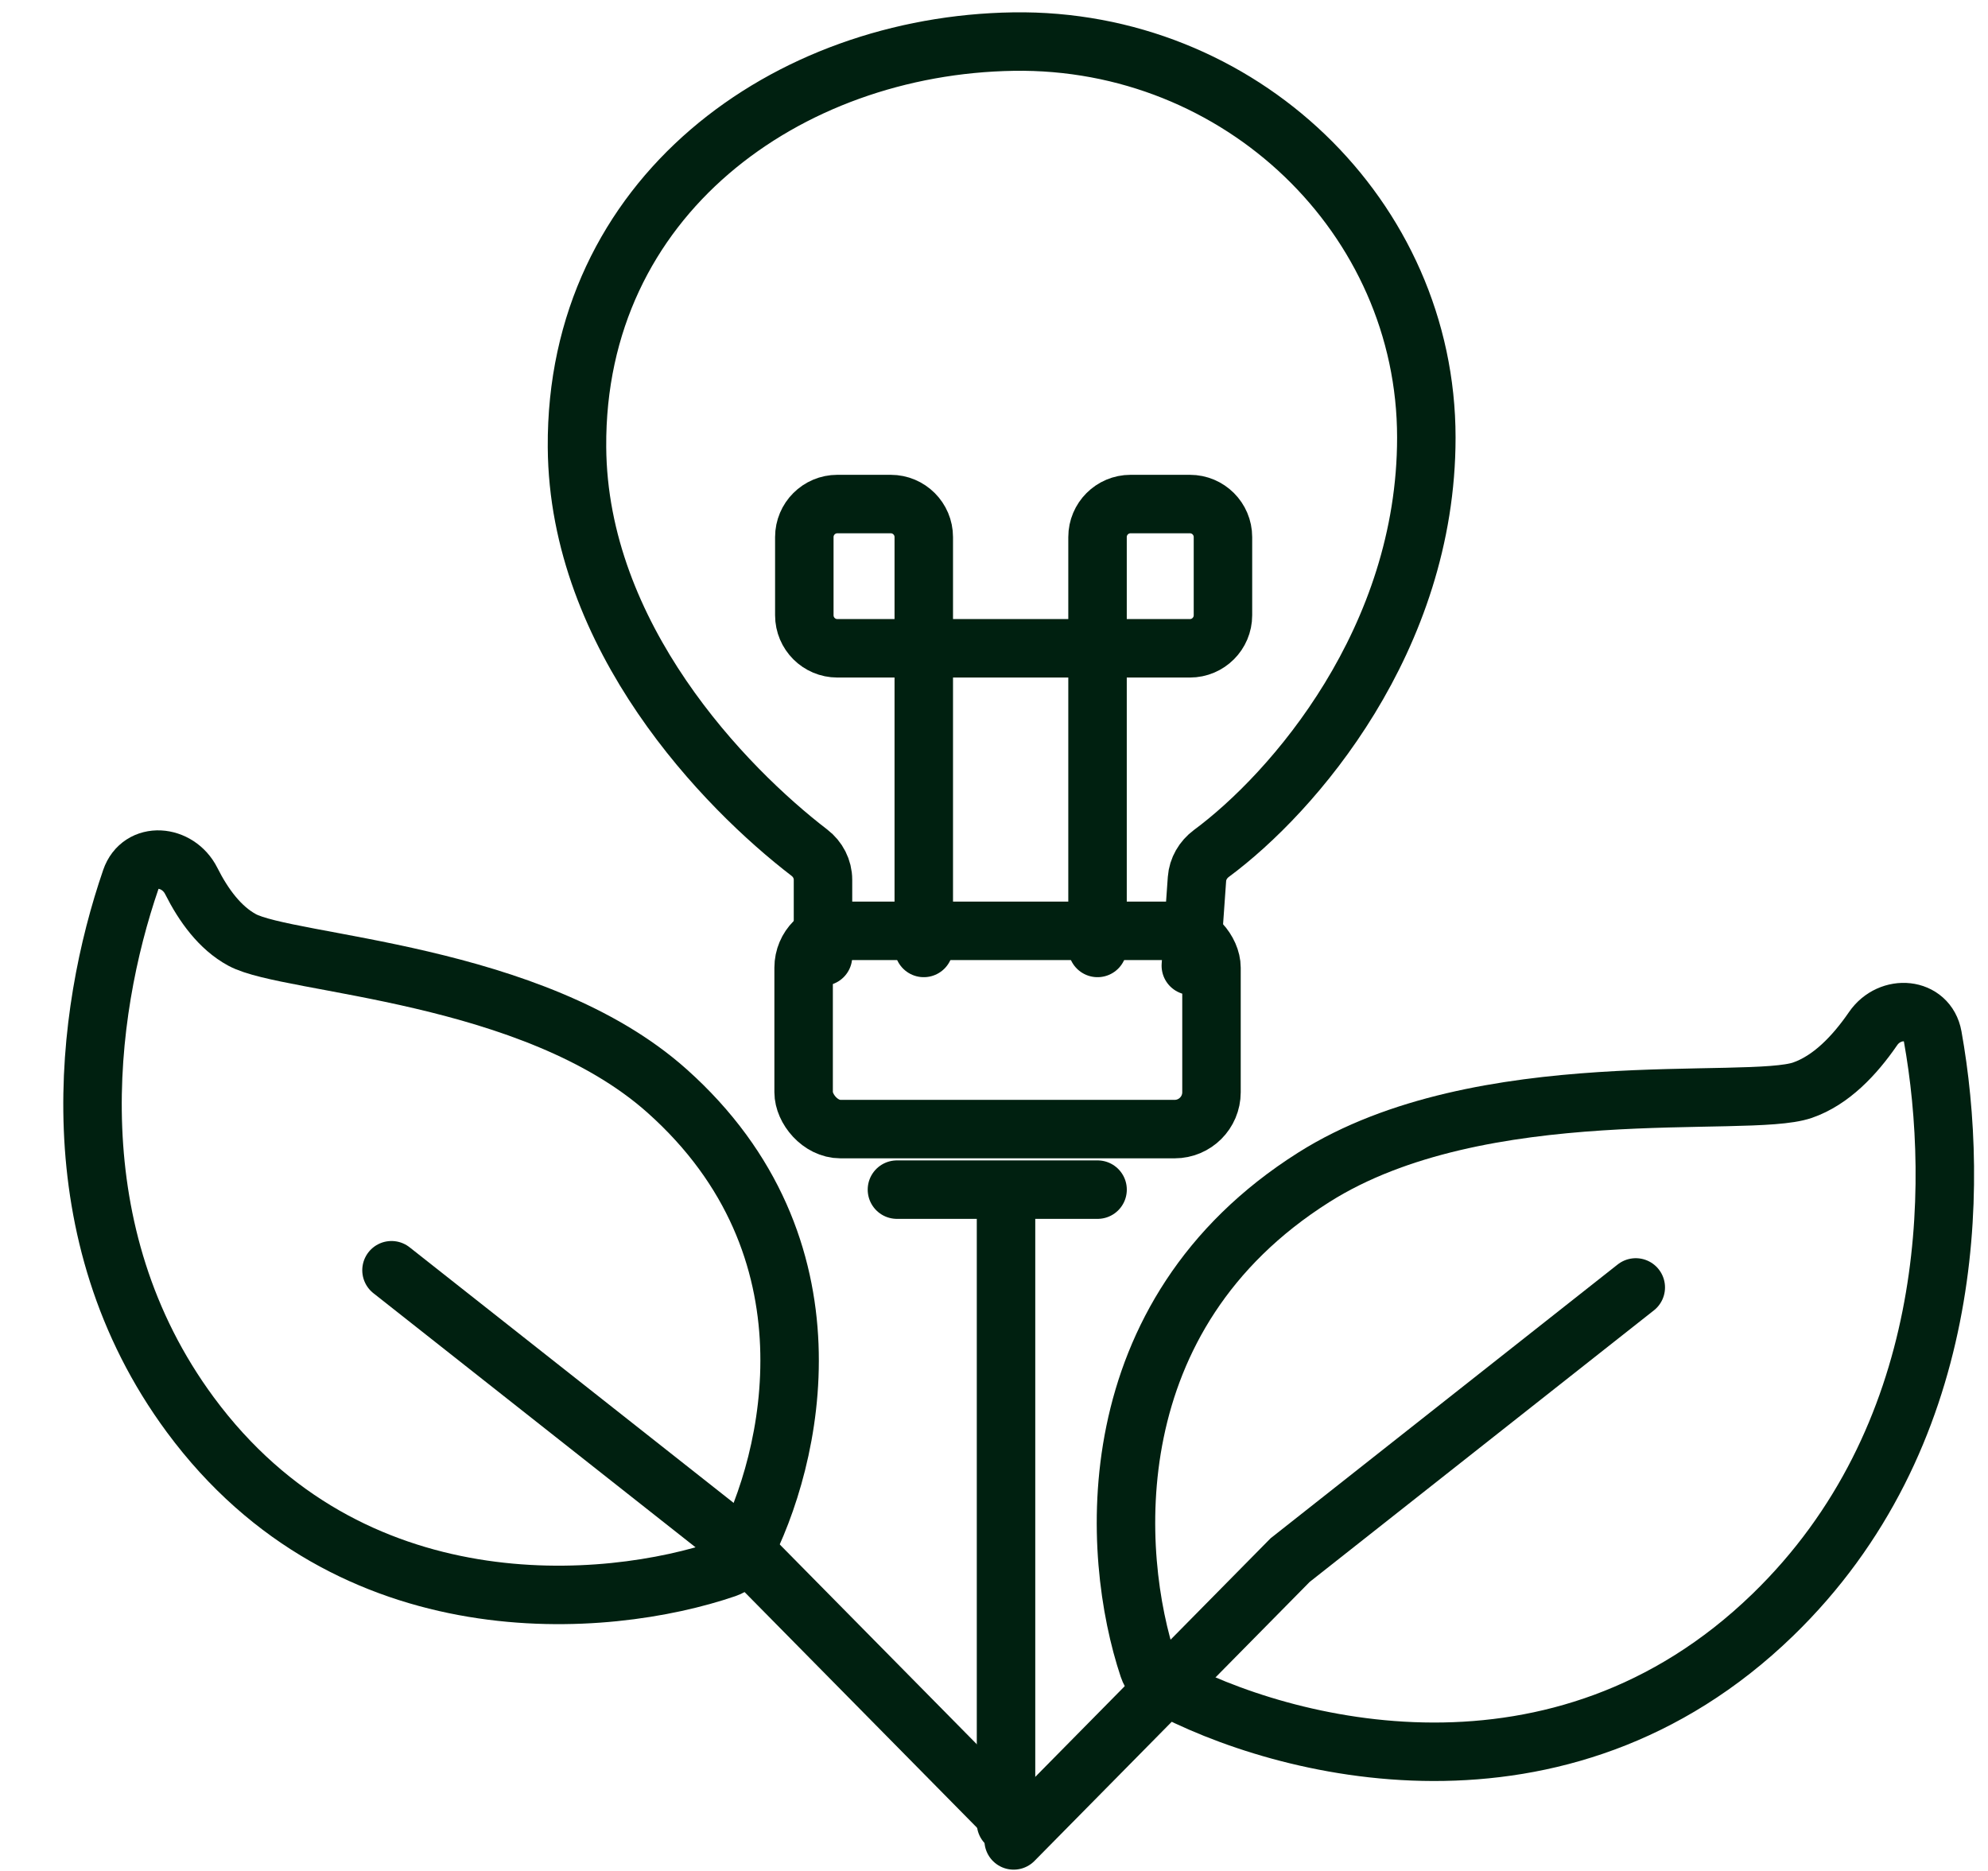
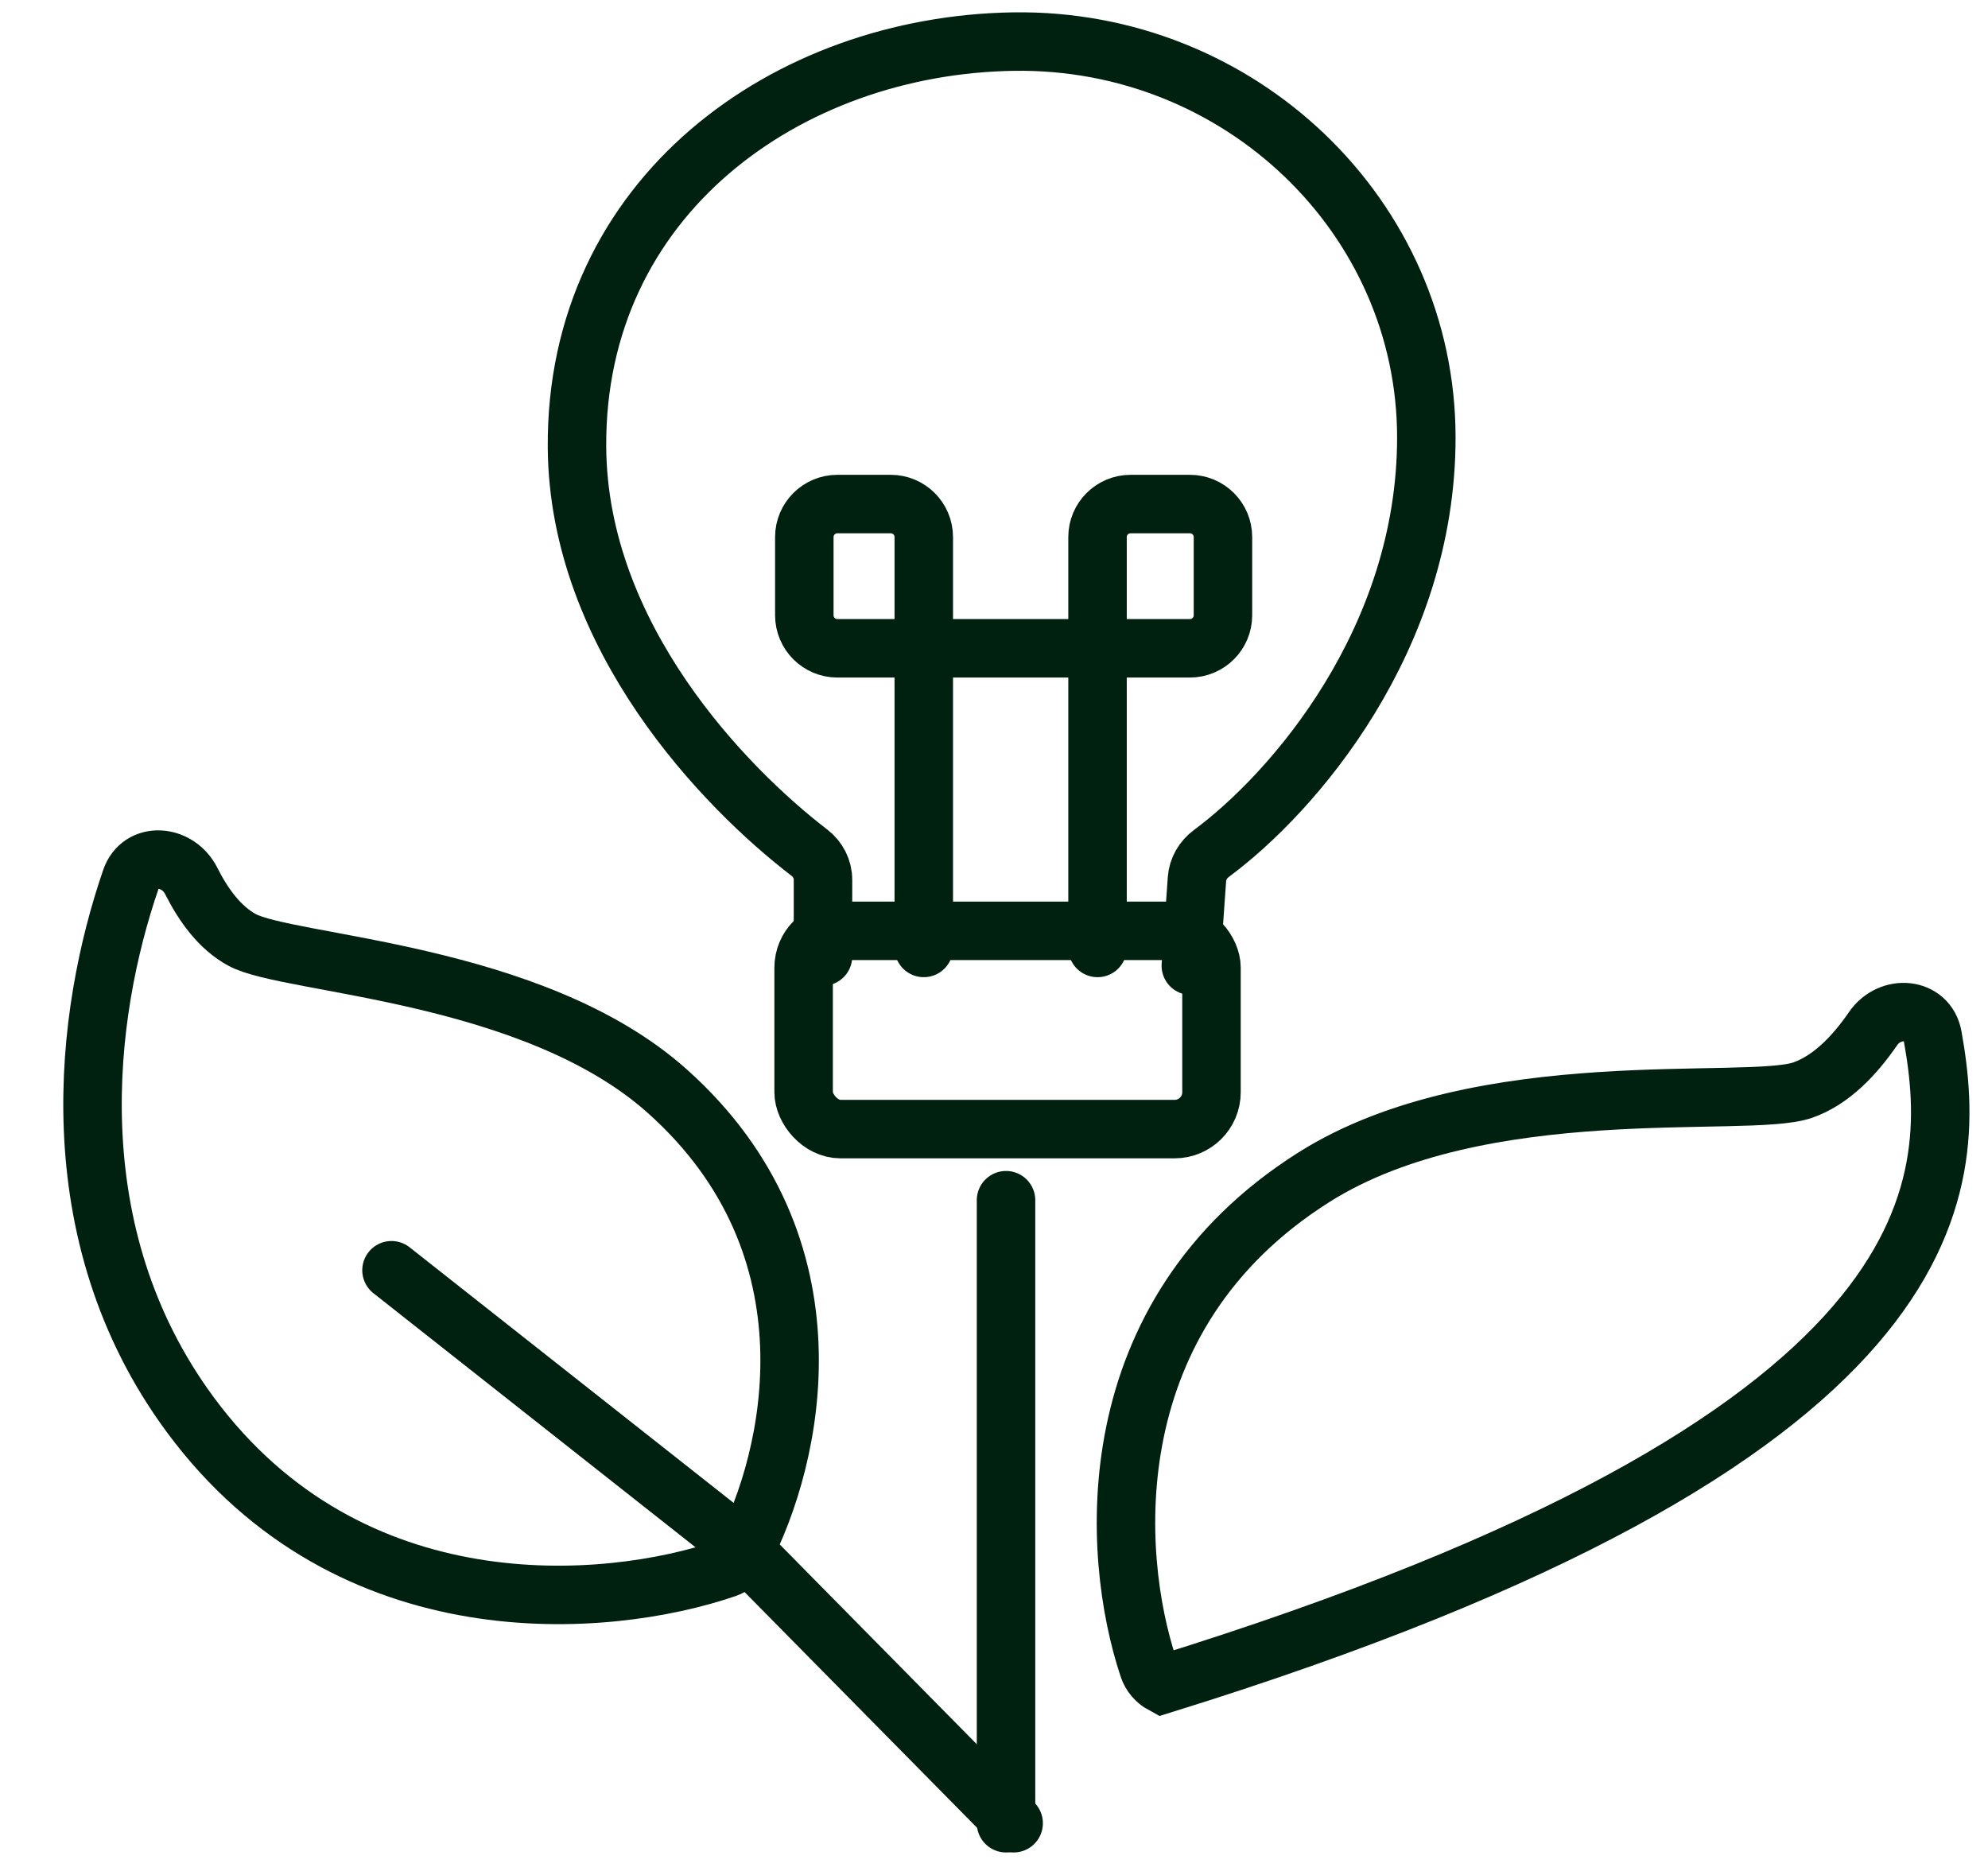
<svg xmlns="http://www.w3.org/2000/svg" width="102" height="96" viewBox="0 0 102 96" fill="none">
  <path d="M61.099 49.551L61.414 45.102C61.452 44.577 61.731 44.105 62.154 43.791C66.367 40.676 73.182 32.809 73.182 22.449C73.182 11.136 63.62 1.957 52 2.134C40.381 2.311 29.515 10.086 29.604 22.948C29.671 32.691 37.191 40.423 41.529 43.752C41.963 44.085 42.226 44.593 42.226 45.14V49.079" stroke="#002010" stroke-width="3" stroke-linecap="round" />
-   <path d="M67.411 60.407C56.195 67.491 56.988 79.768 58.925 85.564C59.049 85.935 59.308 86.241 59.652 86.428C65.878 89.809 80.026 93.454 90.956 82.862C100.288 73.82 100.564 61.001 99.162 53.181C98.892 51.674 96.972 51.519 96.104 52.78C95.149 54.168 93.946 55.431 92.482 55.938C89.648 56.919 75.999 54.983 67.411 60.407Z" stroke="#002010" stroke-width="3" stroke-linecap="round" />
+   <path d="M67.411 60.407C56.195 67.491 56.988 79.768 58.925 85.564C59.049 85.935 59.308 86.241 59.652 86.428C100.288 73.82 100.564 61.001 99.162 53.181C98.892 51.674 96.972 51.519 96.104 52.78C95.149 54.168 93.946 55.431 92.482 55.938C89.648 56.919 75.999 54.983 67.411 60.407Z" stroke="#002010" stroke-width="3" stroke-linecap="round" />
  <path d="M34.225 55.978C43.193 63.979 40.693 74.822 38.099 79.75C37.917 80.096 37.61 80.356 37.24 80.482C31.13 82.572 17.956 83.686 9.764 72.591C2.874 63.259 4.36 51.968 6.713 45.125C7.21 43.677 9.123 43.835 9.812 45.202C10.444 46.458 11.285 47.61 12.418 48.226C14.812 49.529 27.337 49.833 34.225 55.978Z" stroke="#002010" stroke-width="3" stroke-linecap="round" />
-   <path d="M52.008 94.433L66.195 80.049L83.928 66.059" stroke="#002010" stroke-width="3" stroke-linecap="round" />
  <path d="M52.008 93.551L37.821 79.167L20.087 65.177" stroke="#002010" stroke-width="3" stroke-linecap="round" />
-   <path d="M46.02 61.041H56.314" stroke="#002010" stroke-width="3" stroke-linecap="round" />
  <path d="M51.617 61.583V93.551" stroke="#002010" stroke-width="3" stroke-linecap="round" />
  <rect x="41.232" y="47.761" width="20.927" height="10.174" rx="1.892" stroke="#002010" stroke-width="3" />
  <path d="M47.397 48.64V27.558C47.397 26.622 46.637 25.863 45.701 25.863H42.964C42.027 25.863 41.268 26.622 41.268 27.558V31.569C41.268 32.506 42.027 33.265 42.964 33.265H61.051C61.988 33.265 62.747 32.506 62.747 31.569V27.558C62.747 26.622 61.988 25.863 61.051 25.863H58.008C57.071 25.863 56.312 26.622 56.312 27.558V48.64" stroke="#002010" stroke-width="3" stroke-linecap="round" />
</svg>